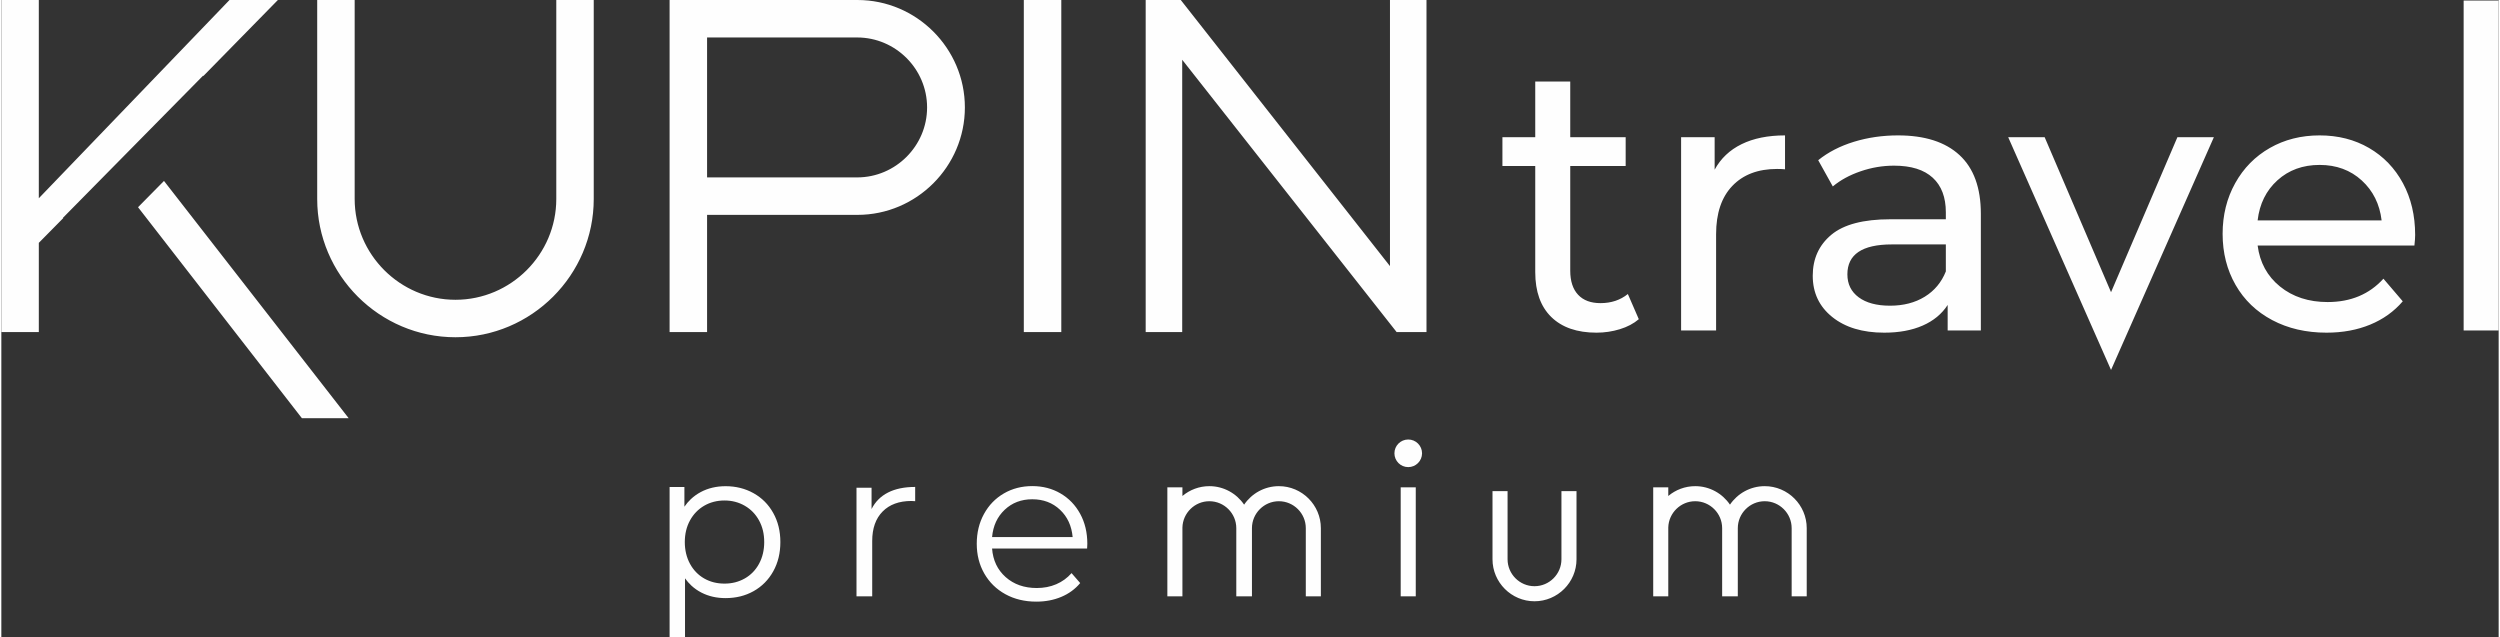
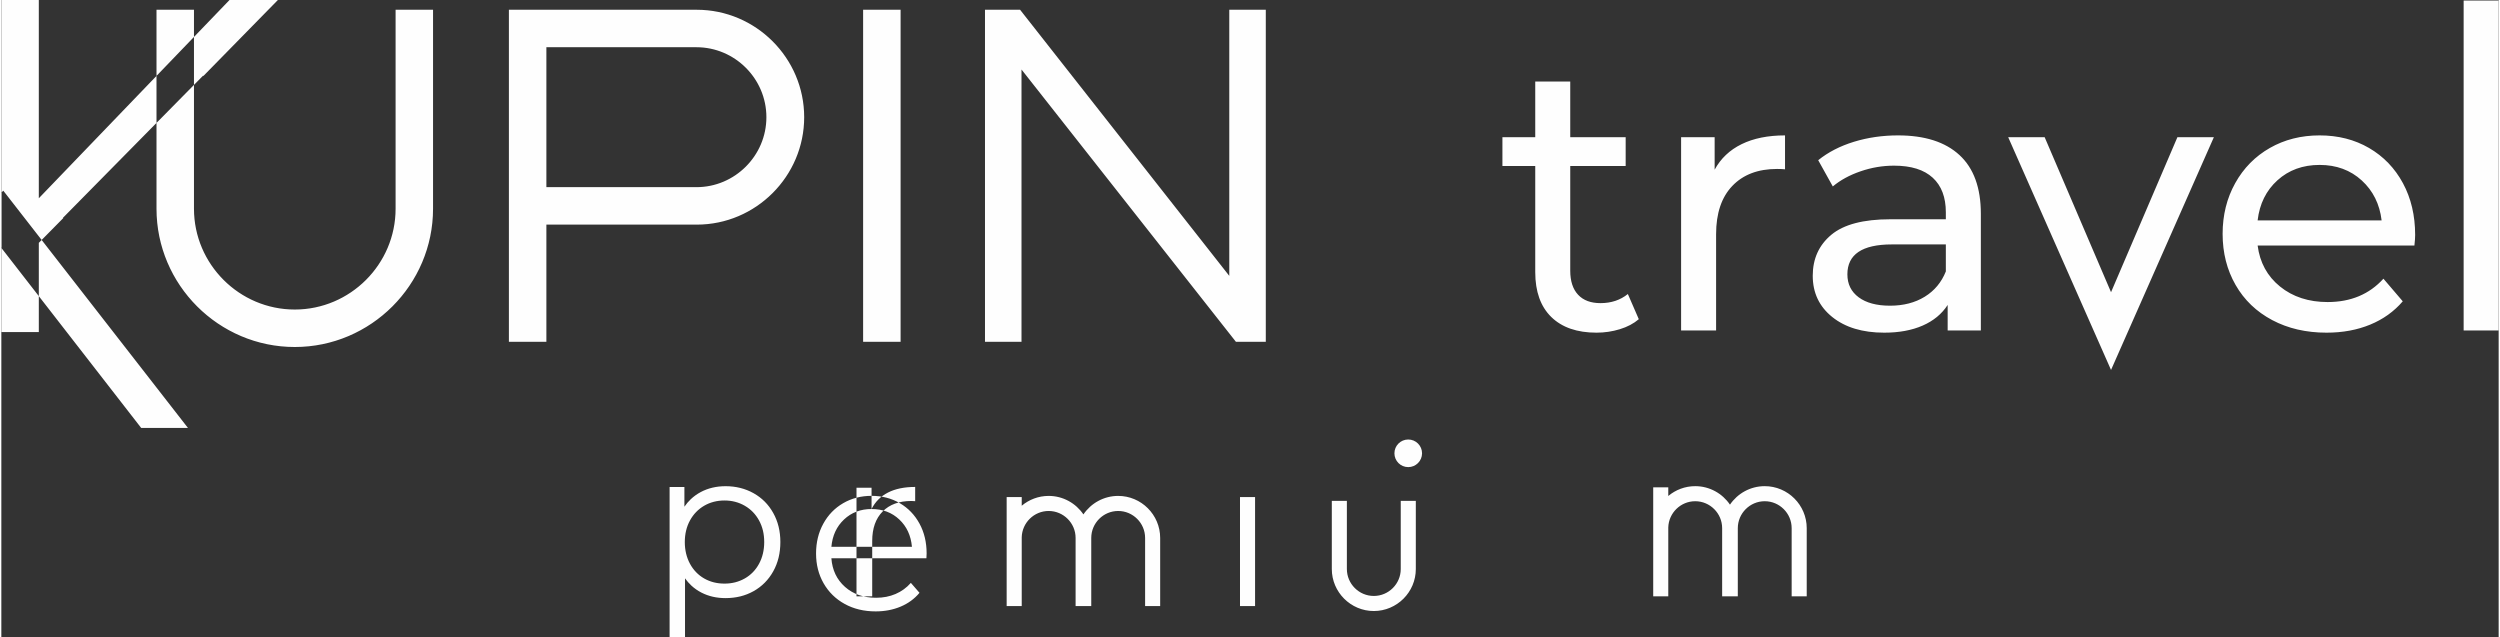
<svg xmlns="http://www.w3.org/2000/svg" xml:space="preserve" width="1495px" height="381px" version="1.0" shape-rendering="geometricPrecision" text-rendering="geometricPrecision" image-rendering="optimizeQuality" fill-rule="evenodd" clip-rule="evenodd" viewBox="0 0 149500 38141">
  <rect x="0" y="0" width="149500" height="38141" fill="#333333" stroke="none" />
  <g id="Слой_x0020_1">
-     <path fill="#FEFEFE" d="M0 19877l2243 0 0 -5339 1463 -1482 -17 -18 8387 -8507 19 18 4460 -4549 -2896 0 -11416 11869 0 -11869 -2243 0 0 19877zm98025 -769c-305,262 -684,462 -1135,600 -451,138 -917,207 -1397,207 -1164,0 -2067,-313 -2707,-938 -640,-626 -960,-1521 -960,-2685l0 -6353 -1965 0 0 -1725 1965 0 0 -3332 2095 0 0 3332 3318 0 0 1725 -3318 0 0 6265c0,626 157,1106 470,1441 312,335 760,502 1342,502 640,0 1186,-182 1637,-546l655 1507zm49379 -19075l2096 0 0 19751 -2096 0 0 -19751zm-2903 14032c0,160 -15,371 -44,633l-9386 0c131,1019 578,1837 1342,2456 764,618 1714,928 2849,928 1382,0 2496,-466 3340,-1398l1157 1354c-524,611 -1175,1077 -1954,1397 -779,320 -1648,480 -2609,480 -1222,0 -2306,-251 -3252,-753 -946,-502 -1678,-1204 -2194,-2106 -517,-903 -775,-1921 -775,-3057 0,-1120 251,-2132 753,-3034 502,-902 1193,-1604 2074,-2107 880,-502 1874,-753 2980,-753 1106,0 2092,251 2958,753 866,503 1542,1205 2030,2107 487,902 731,1936 731,3100zm-5719 -4192c-1005,0 -1845,306 -2522,917 -677,612 -1073,1412 -1189,2402l7422 0c-117,-975 -513,-1772 -1190,-2391 -677,-618 -1517,-928 -2521,-928zm-12487 12274l-6156 -13933 2183 0 3973 9278 3973 -9278 2183 0 -6156 13933zm-12749 -14042c1601,0 2827,393 3678,1179 852,786 1278,1958 1278,3515l0 6985 -1987 0 0 -1528c-349,539 -848,950 -1495,1234 -648,283 -1416,425 -2303,425 -1296,0 -2333,-313 -3111,-938 -779,-626 -1168,-1448 -1168,-2467 0,-1019 371,-1837 1113,-2456 743,-619 1921,-928 3537,-928l3318 0 0 -415c0,-902 -262,-1593 -786,-2073 -524,-481 -1295,-721 -2314,-721 -684,0 -1353,113 -2008,339 -655,225 -1208,527 -1659,905l-874 -1571c597,-481 1310,-848 2140,-1103 829,-254 1710,-382 2641,-382zm-480 10195c800,0 1492,-178 2074,-535 582,-357 1004,-862 1266,-1517l0 -1616 -3231 0c-1775,0 -2663,597 -2663,1791 0,582 225,1040 677,1375 451,334 1077,502 1877,502zm-10500 -8143c364,-669 902,-1179 1615,-1528 713,-349 1579,-524 2598,-524l0 2030c-116,-14 -276,-21 -480,-21 -1135,0 -2027,338 -2674,1015 -648,676 -972,1641 -972,2892l0 5763 -2095 0 0 -11570 2008 0 0 1943zm-18343 16153c456,0 827,370 827,826 0,457 -371,827 -827,827 -457,0 -827,-370 -827,-827 0,-456 370,-826 827,-826zm19260 3900c453,-667 1218,-1107 2081,-1107l0 0c1384,0 2514,1131 2514,2515l0 4081 -902 0 0 -4081c0,-887 -725,-1613 -1612,-1613l0 0c-887,0 -1612,726 -1612,1613l0 4081 -35 0 -867 0 -35 0 0 -4081c0,-887 -725,-1613 -1612,-1613l0 0c-874,0 -1591,704 -1613,1573l0 4121 -902 0 0 -3752 0 -329 0 -2445 902 0 0 518c437,-366 1000,-588 1613,-588l0 0c862,0 1627,440 2080,1107zm-60191 4727c223,0 436,-26 638,-77 202,-52 394,-129 576,-232 181,-103 343,-228 485,-374 142,-146 265,-314 368,-504 103,-190 181,-394 232,-610 52,-217 78,-447 78,-691 0,-244 -26,-474 -77,-689 -52,-215 -130,-417 -233,-605 -103,-188 -225,-355 -368,-502 -142,-146 -304,-272 -486,-377 -182,-105 -374,-184 -575,-236 -202,-53 -415,-79 -638,-79 -227,0 -442,26 -645,79 -203,52 -394,131 -574,236 -180,105 -341,231 -481,377 -142,146 -264,314 -367,502 -103,188 -181,390 -232,605 -52,215 -78,445 -78,689 0,244 26,474 78,691 52,216 129,420 232,610 103,190 226,358 367,504 141,146 301,271 481,374 179,103 371,180 574,232 203,51 418,77 645,77zm62 -5832c308,0 602,35 882,105 280,70 545,175 796,315 250,140 474,309 670,506 197,198 366,424 508,679 142,254 249,527 320,817 71,290 106,598 106,922 0,329 -35,639 -106,931 -71,292 -178,566 -320,821 -142,254 -310,481 -506,678 -195,198 -418,367 -666,507 -248,139 -514,245 -795,315 -280,69 -577,104 -889,104 -534,0 -1017,-110 -1448,-332 -215,-111 -412,-248 -589,-410 -142,-130 -272,-278 -389,-442l0 3520 -923 0 0 -8987 886 0 0 1179c114,-166 241,-316 382,-449 177,-168 376,-310 596,-428 219,-117 453,-205 701,-263 247,-59 509,-88 784,-88zm8741 1367c221,-436 550,-766 987,-988 438,-223 979,-334 1624,-334l0 853 -225 -13c-734,0 -1308,210 -1723,630 -416,420 -624,1009 -624,1767l0 3312 -941 0 0 -6500 902 0 0 1273zm9620 -584c-655,0 -1204,209 -1648,627 -444,418 -696,963 -757,1635l4823 0c-61,-672 -313,-1217 -757,-1635 -444,-418 -997,-627 -1661,-627zm3284 2948l-5689 0c52,706 324,1277 815,1713 491,435 1112,652 1862,652 422,0 810,-75 1163,-226 354,-151 660,-373 918,-666l517 595c-302,362 -679,638 -1131,827 -453,190 -950,285 -1493,285 -698,0 -1317,-149 -1855,-446 -539,-297 -959,-709 -1261,-1235 -301,-526 -452,-1120 -452,-1784 0,-663 144,-1258 433,-1784 288,-526 685,-935 1189,-1228 504,-293 1071,-440 1700,-440 629,0 1194,147 1694,440 500,293 892,700 1176,1222 284,521 427,1118 427,1790l-13 285zm29298 -3437l0 4081c0,1384 -1131,2514 -2515,2514l0 0c-1383,0 -2514,-1131 -2514,-2514l0 -4081 902 0 0 4081c0,887 725,1612 1612,1612l0 0c888,0 1613,-725 1613,-1612l0 -4081 902 0zm-19899 811c453,-667 1218,-1107 2081,-1107l0 0c1384,0 2514,1131 2514,2515l0 4081 -902 0 0 -4081c0,-887 -725,-1613 -1612,-1613l0 0c-887,0 -1612,726 -1612,1613l0 4081 -35 0 -867 0 -35 0 0 -4081c0,-887 -725,-1613 -1613,-1613l0 0c-873,0 -1590,704 -1612,1573l0 4121 -902 0 0 -3752 0 -329 0 -2445 902 0 0 518c437,-366 1000,-588 1612,-588l0 0c863,0 1628,440 2081,1107zm9374 -1037l902 0c0,294 0,2704 0,6526l-902 0 0 -6526zm-43767 -29173l2244 0 9002 0c3537,0 6431,2893 6431,6431l0 1c0,3537 -2894,6431 -6431,6431l-9002 0 0 7014 -2244 0 0 -7014 0 -2243 0 -8377 0 -2243zm2244 10620l8983 0c2303,0 4188,-1885 4188,-4188l0 0c0,-2304 -1885,-4189 -4188,-4189l-8983 0 0 8377zm-6785 -10620l0 11912c0,4553 -3724,8277 -8277,8277l-1 0c-4553,0 -8277,-3724 -8277,-8277l0 -11912 2243 0 0 11911c0,3320 2715,6035 6034,6035l1 0c3319,0 6035,-2715 6035,-6035l0 -11911 2242 0zm-27280 12405l9808 12629 2800 0 -11055 -14203 -1553 1574zm53026 7472l2244 0 0 -19877 -2244 0 0 19877zm7296 0l2186 0 0 -16300 12835 16300 1789 0 0 -19877 -2186 0 0 15930 -12523 -15930 -2101 0 0 19877z" />
+     <path fill="#FEFEFE" d="M0 19877l2243 0 0 -5339 1463 -1482 -17 -18 8387 -8507 19 18 4460 -4549 -2896 0 -11416 11869 0 -11869 -2243 0 0 19877zm98025 -769c-305,262 -684,462 -1135,600 -451,138 -917,207 -1397,207 -1164,0 -2067,-313 -2707,-938 -640,-626 -960,-1521 -960,-2685l0 -6353 -1965 0 0 -1725 1965 0 0 -3332 2095 0 0 3332 3318 0 0 1725 -3318 0 0 6265c0,626 157,1106 470,1441 312,335 760,502 1342,502 640,0 1186,-182 1637,-546l655 1507zm49379 -19075l2096 0 0 19751 -2096 0 0 -19751zm-2903 14032c0,160 -15,371 -44,633l-9386 0c131,1019 578,1837 1342,2456 764,618 1714,928 2849,928 1382,0 2496,-466 3340,-1398l1157 1354c-524,611 -1175,1077 -1954,1397 -779,320 -1648,480 -2609,480 -1222,0 -2306,-251 -3252,-753 -946,-502 -1678,-1204 -2194,-2106 -517,-903 -775,-1921 -775,-3057 0,-1120 251,-2132 753,-3034 502,-902 1193,-1604 2074,-2107 880,-502 1874,-753 2980,-753 1106,0 2092,251 2958,753 866,503 1542,1205 2030,2107 487,902 731,1936 731,3100zm-5719 -4192c-1005,0 -1845,306 -2522,917 -677,612 -1073,1412 -1189,2402l7422 0c-117,-975 -513,-1772 -1190,-2391 -677,-618 -1517,-928 -2521,-928zm-12487 12274l-6156 -13933 2183 0 3973 9278 3973 -9278 2183 0 -6156 13933zm-12749 -14042c1601,0 2827,393 3678,1179 852,786 1278,1958 1278,3515l0 6985 -1987 0 0 -1528c-349,539 -848,950 -1495,1234 -648,283 -1416,425 -2303,425 -1296,0 -2333,-313 -3111,-938 -779,-626 -1168,-1448 -1168,-2467 0,-1019 371,-1837 1113,-2456 743,-619 1921,-928 3537,-928l3318 0 0 -415c0,-902 -262,-1593 -786,-2073 -524,-481 -1295,-721 -2314,-721 -684,0 -1353,113 -2008,339 -655,225 -1208,527 -1659,905l-874 -1571c597,-481 1310,-848 2140,-1103 829,-254 1710,-382 2641,-382zm-480 10195c800,0 1492,-178 2074,-535 582,-357 1004,-862 1266,-1517l0 -1616 -3231 0c-1775,0 -2663,597 -2663,1791 0,582 225,1040 677,1375 451,334 1077,502 1877,502zm-10500 -8143c364,-669 902,-1179 1615,-1528 713,-349 1579,-524 2598,-524l0 2030c-116,-14 -276,-21 -480,-21 -1135,0 -2027,338 -2674,1015 -648,676 -972,1641 -972,2892l0 5763 -2095 0 0 -11570 2008 0 0 1943zm-18343 16153c456,0 827,370 827,826 0,457 -371,827 -827,827 -457,0 -827,-370 -827,-827 0,-456 370,-826 827,-826zm19260 3900c453,-667 1218,-1107 2081,-1107l0 0c1384,0 2514,1131 2514,2515l0 4081 -902 0 0 -4081c0,-887 -725,-1613 -1612,-1613l0 0c-887,0 -1612,726 -1612,1613l0 4081 -35 0 -867 0 -35 0 0 -4081c0,-887 -725,-1613 -1612,-1613l0 0c-874,0 -1591,704 -1613,1573l0 4121 -902 0 0 -3752 0 -329 0 -2445 902 0 0 518c437,-366 1000,-588 1613,-588l0 0c862,0 1627,440 2080,1107zm-60191 4727c223,0 436,-26 638,-77 202,-52 394,-129 576,-232 181,-103 343,-228 485,-374 142,-146 265,-314 368,-504 103,-190 181,-394 232,-610 52,-217 78,-447 78,-691 0,-244 -26,-474 -77,-689 -52,-215 -130,-417 -233,-605 -103,-188 -225,-355 -368,-502 -142,-146 -304,-272 -486,-377 -182,-105 -374,-184 -575,-236 -202,-53 -415,-79 -638,-79 -227,0 -442,26 -645,79 -203,52 -394,131 -574,236 -180,105 -341,231 -481,377 -142,146 -264,314 -367,502 -103,188 -181,390 -232,605 -52,215 -78,445 -78,689 0,244 26,474 78,691 52,216 129,420 232,610 103,190 226,358 367,504 141,146 301,271 481,374 179,103 371,180 574,232 203,51 418,77 645,77zm62 -5832c308,0 602,35 882,105 280,70 545,175 796,315 250,140 474,309 670,506 197,198 366,424 508,679 142,254 249,527 320,817 71,290 106,598 106,922 0,329 -35,639 -106,931 -71,292 -178,566 -320,821 -142,254 -310,481 -506,678 -195,198 -418,367 -666,507 -248,139 -514,245 -795,315 -280,69 -577,104 -889,104 -534,0 -1017,-110 -1448,-332 -215,-111 -412,-248 -589,-410 -142,-130 -272,-278 -389,-442l0 3520 -923 0 0 -8987 886 0 0 1179c114,-166 241,-316 382,-449 177,-168 376,-310 596,-428 219,-117 453,-205 701,-263 247,-59 509,-88 784,-88zm8741 1367c221,-436 550,-766 987,-988 438,-223 979,-334 1624,-334l0 853 -225 -13c-734,0 -1308,210 -1723,630 -416,420 -624,1009 -624,1767l0 3312 -941 0 0 -6500 902 0 0 1273zc-655,0 -1204,209 -1648,627 -444,418 -696,963 -757,1635l4823 0c-61,-672 -313,-1217 -757,-1635 -444,-418 -997,-627 -1661,-627zm3284 2948l-5689 0c52,706 324,1277 815,1713 491,435 1112,652 1862,652 422,0 810,-75 1163,-226 354,-151 660,-373 918,-666l517 595c-302,362 -679,638 -1131,827 -453,190 -950,285 -1493,285 -698,0 -1317,-149 -1855,-446 -539,-297 -959,-709 -1261,-1235 -301,-526 -452,-1120 -452,-1784 0,-663 144,-1258 433,-1784 288,-526 685,-935 1189,-1228 504,-293 1071,-440 1700,-440 629,0 1194,147 1694,440 500,293 892,700 1176,1222 284,521 427,1118 427,1790l-13 285zm29298 -3437l0 4081c0,1384 -1131,2514 -2515,2514l0 0c-1383,0 -2514,-1131 -2514,-2514l0 -4081 902 0 0 4081c0,887 725,1612 1612,1612l0 0c888,0 1613,-725 1613,-1612l0 -4081 902 0zm-19899 811c453,-667 1218,-1107 2081,-1107l0 0c1384,0 2514,1131 2514,2515l0 4081 -902 0 0 -4081c0,-887 -725,-1613 -1612,-1613l0 0c-887,0 -1612,726 -1612,1613l0 4081 -35 0 -867 0 -35 0 0 -4081c0,-887 -725,-1613 -1613,-1613l0 0c-873,0 -1590,704 -1612,1573l0 4121 -902 0 0 -3752 0 -329 0 -2445 902 0 0 518c437,-366 1000,-588 1612,-588l0 0c863,0 1628,440 2081,1107zm9374 -1037l902 0c0,294 0,2704 0,6526l-902 0 0 -6526zm-43767 -29173l2244 0 9002 0c3537,0 6431,2893 6431,6431l0 1c0,3537 -2894,6431 -6431,6431l-9002 0 0 7014 -2244 0 0 -7014 0 -2243 0 -8377 0 -2243zm2244 10620l8983 0c2303,0 4188,-1885 4188,-4188l0 0c0,-2304 -1885,-4189 -4188,-4189l-8983 0 0 8377zm-6785 -10620l0 11912c0,4553 -3724,8277 -8277,8277l-1 0c-4553,0 -8277,-3724 -8277,-8277l0 -11912 2243 0 0 11911c0,3320 2715,6035 6034,6035l1 0c3319,0 6035,-2715 6035,-6035l0 -11911 2242 0zm-27280 12405l9808 12629 2800 0 -11055 -14203 -1553 1574zm53026 7472l2244 0 0 -19877 -2244 0 0 19877zm7296 0l2186 0 0 -16300 12835 16300 1789 0 0 -19877 -2186 0 0 15930 -12523 -15930 -2101 0 0 19877z" />
  </g>
</svg>